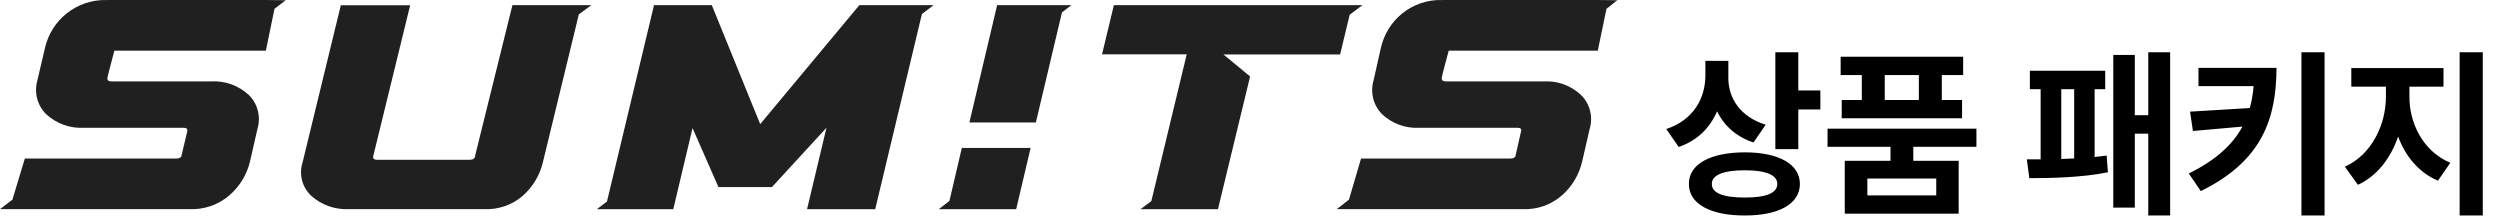
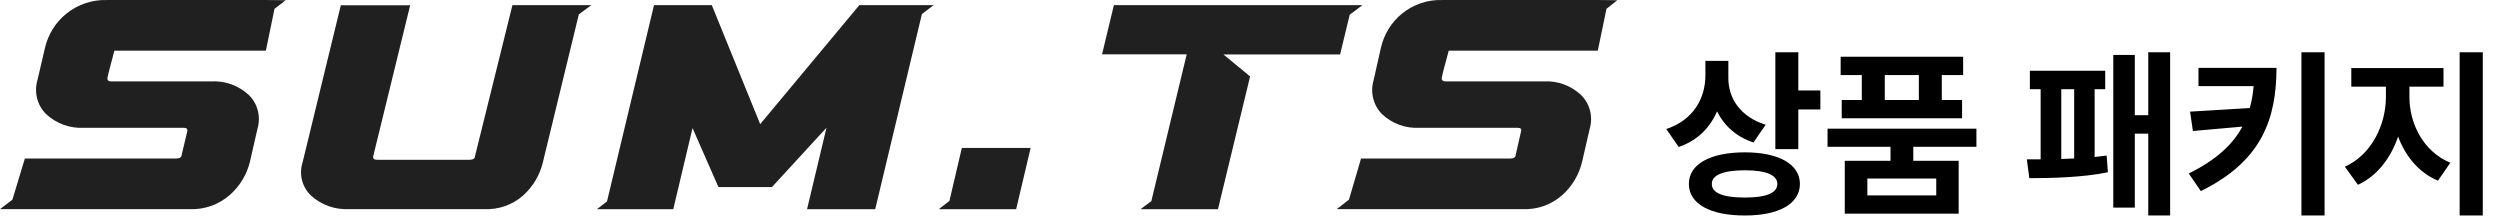
<svg xmlns="http://www.w3.org/2000/svg" width="490" height="43" viewBox="0 0 490 43" fill="none">
  <path d="M116 1H100.438L93.099 30.612C93.099 31.082 92.657 31.317 92.045 31.317H73.901C73.324 31.317 73.051 31.082 73.153 30.612L80.391 1.034H66.8L59.291 31.887C58.937 33.009 58.905 34.205 59.199 35.343C59.493 36.481 60.101 37.517 60.956 38.334C61.954 39.243 63.127 39.947 64.405 40.402C65.683 40.858 67.04 41.056 68.397 40.986H94.866C97.668 41.13 100.415 40.176 102.511 38.334C104.429 36.619 105.779 34.373 106.384 31.887L113.452 2.813L115.864 1.034" fill="#202020" />
  <path d="M182.967 1H168.437L148.997 24.328L139.512 1H128.189L118.97 39.487L117 41H131.963L135.737 25.101L140.814 36.664H151.303L161.991 25.034L158.183 41H171.543L180.695 2.748L183 1" fill="#202020" />
  <path d="M267 1H218.323L216 10.647H232.596L225.661 39.42L223.541 41H238.723L245.018 14.983L239.8 10.681H262.658L264.543 2.882L267 1.034" fill="#202020" />
  <path d="M186.089 39.379L184 41H199.168L202 29H188.517L186.089 39.379Z" fill="#202020" />
-   <path d="M209.968 1H195.44L190 24H203.03L208.144 2.431L210 1" fill="#202020" />
  <path d="M52.415 0.006H20.966C18.077 -0.088 15.25 0.863 12.986 2.693C10.909 4.373 9.445 6.713 8.826 9.34L7.338 15.711C6.995 16.871 6.972 18.104 7.27 19.276C7.568 20.448 8.176 21.514 9.029 22.358C10.025 23.285 11.194 24 12.466 24.462C13.737 24.923 15.087 25.121 16.435 25.045H35.98C36.589 25.045 36.826 25.286 36.691 25.802L35.609 30.348C35.609 30.831 35.169 31.072 34.56 31.072H4.869L2.435 39.131L0 40.99H37.198C40.034 41.108 42.809 40.137 44.976 38.27C46.967 36.551 48.374 34.237 49 31.657L50.454 25.286C50.804 24.13 50.835 22.898 50.543 21.725C50.251 20.552 49.646 19.484 48.797 18.639C47.8 17.712 46.631 16.997 45.36 16.535C44.088 16.074 42.739 15.876 41.391 15.952H21.811C21.203 15.952 20.966 15.677 21.067 15.195L21.406 13.783L22.42 9.925H52.111L53.801 1.728L56 0.041L52.415 0.006Z" fill="#202020" />
  <path d="M313.635 0.006H282.655C279.799 -0.088 277.003 0.864 274.759 2.693C272.713 4.373 271.271 6.713 270.662 9.34L269.23 15.711C268.884 16.867 268.853 18.099 269.141 19.272C269.429 20.444 270.025 21.512 270.862 22.358C271.844 23.285 272.995 24 274.248 24.461C275.5 24.922 276.829 25.121 278.157 25.044H297.446C298.045 25.044 298.278 25.285 298.112 25.802L297.079 30.348C297.079 30.83 296.646 31.071 296.046 31.071H266.764L264.398 39.13L262 40.99H298.479C301.283 41.112 304.029 40.141 306.173 38.269C308.125 36.549 309.502 34.234 310.105 31.657L311.57 25.285C311.92 24.127 311.948 22.891 311.654 21.716C311.36 20.542 310.754 19.476 309.905 18.638C308.927 17.715 307.781 17.003 306.534 16.542C305.288 16.081 303.965 15.88 302.643 15.952H283.354C282.755 15.952 282.521 15.677 282.588 15.194L282.921 13.782L283.954 9.925H313.169L314.868 1.728L317 0.041L313.635 0.006Z" fill="#202020" />
  <path d="M338.758 15.27V11.93H334.258V14.848C334.223 19.26 331.938 23.514 326.594 25.289L329.02 28.805C332.676 27.574 335.154 25.043 336.543 21.826C337.914 24.621 340.287 26.801 343.68 27.926L346.07 24.445C341.008 22.881 338.74 19.154 338.758 15.27ZM331.023 36.047C331.006 39.967 335.242 42.252 341.992 42.234C348.619 42.252 352.768 39.967 352.785 36.047C352.768 32.162 348.619 29.859 341.992 29.859C335.242 29.859 331.006 32.162 331.023 36.047ZM335.523 36.047C335.488 34.307 337.791 33.375 341.992 33.375C346.141 33.375 348.355 34.307 348.355 36.047C348.355 37.857 346.141 38.719 341.992 38.719C337.791 38.719 335.488 37.857 335.523 36.047ZM347.969 29.227H352.469V21.457H356.793V17.73H352.469V10.242H347.969V29.227ZM387.379 25.219H358.199V28.77H370.539V31.512H361.574V41.883H383.898V31.512H375.004V28.77H387.379V25.219ZM360.766 14.707H364.914V19.594H360.977V23.18H384.566V19.594H380.594V14.707H384.777V11.121H360.766V14.707ZM366.004 38.297V34.992H379.504V38.297H366.004ZM369.414 19.594V14.707H376.094V19.594H369.414ZM425.348 10.242H421.059V22.582H418.422V10.77H414.203V40.688H418.422V26.203H421.059V42.234H425.348V10.242ZM397.258 31.23L397.75 34.922C401.705 34.922 408.244 34.799 413.148 33.762L412.902 30.492C412.164 30.598 411.373 30.686 410.547 30.773V17.484H412.621V13.863H397.855V17.484H399.965V31.23H397.258ZM404.008 31.16V17.484H406.539V31.055C405.695 31.107 404.834 31.125 404.008 31.16ZM446.195 13.301H430.902V16.887H441.713C441.572 18.398 441.344 19.84 440.957 21.176L429.25 21.879L429.812 25.676L439.516 24.814C437.582 28.4 434.277 31.389 429.004 34.008L431.359 37.453C443.453 31.529 446.16 23.145 446.195 13.301ZM451.082 42.234H455.617V10.242H451.082V42.234ZM472.246 18.961V16.992H478.926V13.336H460.855V16.992H467.641V18.961C467.641 24.375 464.898 30.299 459.59 32.672L462.156 36.223C465.936 34.482 468.59 30.967 470.031 26.766C471.473 30.633 474.074 33.815 477.836 35.414L480.262 31.898C474.9 29.666 472.229 24.129 472.246 18.961ZM482.09 42.234H486.625V10.242H482.09V42.234Z" fill="black" />
</svg>